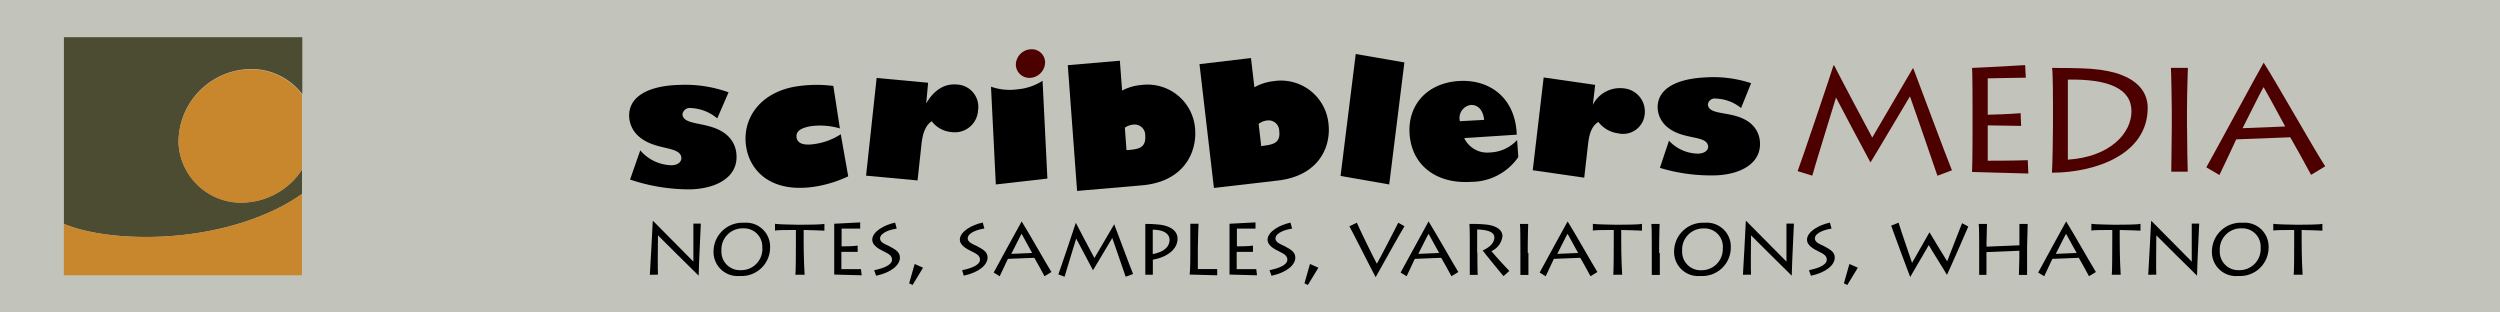
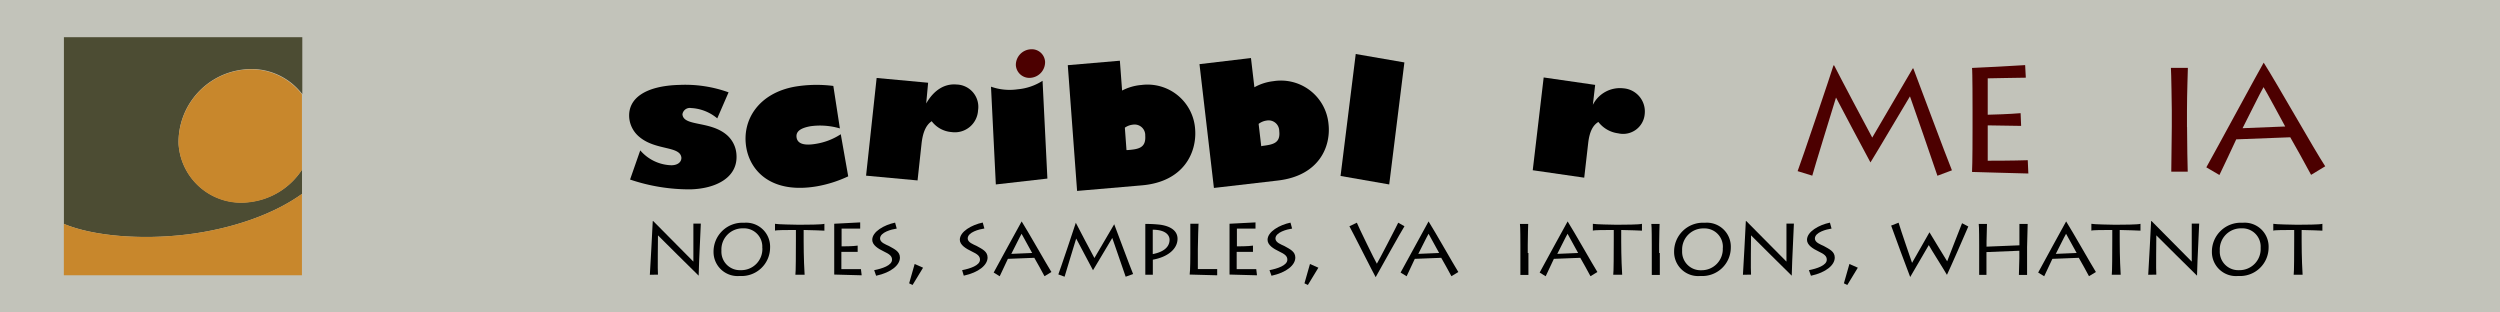
<svg xmlns="http://www.w3.org/2000/svg" id="GROUPS" width="336" height="42" viewBox="0 0 336 42">
  <title>mast - scribblers media</title>
  <rect width="336" height="42" fill="#c2c3ba" />
  <g id="MEDIA_group" data-name="MEDIA group">
    <path id="A_compoind_path" data-name="A compoind path" d="M296.53,22.49c1.13-2,7.24-13.3,7.71-14.07h0c1.81,2.84,6.88,11.84,8.27,13.93l-1.9,1.15c-0.38-.75-2.58-4.7-2.8-5.05l-7.26.28c-0.28.63-1.93,4.11-2.26,4.79ZM307.13,17c-0.24-.45-2.7-5-2.91-5.29-0.31.47-2.63,5.19-2.82,5.52Z" fill="#4c0000" />
    <path id="I_compound_path" data-name="I compound path" d="M293.94,17.07c0,2,.07,5.57.09,6h-2.21c0-.87.07-5.54,0.07-6.06V14.88c0-.35-0.07-5.29-0.12-5.76h2.28c0,0.35-.12,3.38-0.12,5.78v2.16Z" fill="#4c0000" />
-     <path id="D_compound_path" data-name="D compound path" d="M275.92,14.32c0-.42,0-4.63-0.12-5.19,1.22,0,3.41,0,5.26.12,7,0.54,7.59,3.85,7.59,5.24,0,6.39-7.26,8.72-12.87,8.72,0.09-.92.14-5.87,0.14-6.41V14.32Zm2,7.14c5.73-.38,8.55-3.59,8.55-6.51,0-3.08-3.17-4.35-8.55-4.25V21.46Z" fill="#4c0000" />
    <path id="E_compound_path" data-name="E compound path" d="M272.61,23.32c-0.7,0-7.14-.21-7.57-0.21,0.07-1.06.07-5.33,0.07-5.8V14.65c0-.33,0-5.14-0.07-5.52,0.52,0,6.08-.31,7.14-0.38l0.09,1.69c-0.92,0-4.77.09-5.12,0.09v4.89c0.4,0,3.12-.09,4.42-0.21l0.07,1.71c-0.7,0-4-.07-4.49-0.07V21.6c0.52,0,3.38,0,5.38-.07Z" fill="#4c0000" />
    <path id="M_compound_path" data-name="M compound path" d="M241.6,23c0.35-.85,4.7-13.72,4.82-14.21h0.09c0.63,1.27,4.49,8.55,5.12,9.7,0.68-1.13,5.07-8.69,5.45-9.3h0.07c0.63,1.62,4.32,11.58,5.19,13.7l-1.95.73c-0.49-1.5-3.41-9.89-3.69-10.67-0.68,1.1-4.39,7.42-5.31,8.88h0c-1.2-2.23-3.69-6.91-4.63-8.72-0.38,1.25-3,9.73-3.19,10.5Z" fill="#4c0000" />
  </g>
  <g id="scribblers_gr" data-name="scribblers gr">
-     <path id="s_path" data-name="s path" d="M223.09,22.56a23.56,23.56,0,0,0,7.7,1c3.27-.17,6-1.68,5.74-4.57a3.55,3.55,0,0,0-1.31-2.46c-2.18-1.74-5.52-.89-5.68-2.46a0.91,0.91,0,0,1,1.07-.82A5.63,5.63,0,0,1,234,14.52l1.35-3.34a16.26,16.26,0,0,0-6.24-.77c-4.26.22-6.56,1.82-6.3,4.36a3.56,3.56,0,0,0,1.35,2.37c2.13,1.7,5.25,1,5.41,2.51,0.05,0.54-.44.94-1.26,1a5.41,5.41,0,0,1-4-1.74Z" fill-rule="evenodd" />
    <path id="r_path" data-name="r path" d="M214.39,11.41l-6.92-1L206,22.88l6.92,1,0.53-4.63c0.17-1.52.62-2.41,1.37-2.86a4,4,0,0,0,2.67,1.53,2.91,2.91,0,0,0,3.56-2.6,3.12,3.12,0,0,0-2.87-3.45,4.07,4.07,0,0,0-4.1,2.22h0Z" fill-rule="evenodd" />
-     <path id="e_compound_path-2" data-name="e compound path" d="M196.21,16.29a1.77,1.77,0,0,1,1.44-2.18c1-.06,1.68.7,1.82,2Zm7.69,2.53a5.19,5.19,0,0,1-3.64,1.67,3.42,3.42,0,0,1-3.47-1.93l7.06-.46c-0.16-4.9-3.59-7.48-7.81-7.21s-6.87,3.21-6.59,7.14c0.29,4.17,3.58,6.72,8.28,6.41a7.72,7.72,0,0,0,6.33-3.33Z" fill-rule="evenodd" />
    <polygon id="l_path" data-name="l path" points="186.71 24.79 188.75 8.39 182.21 7.26 180.17 23.65 186.71 24.79" fill-rule="evenodd" />
    <path id="b_compound_path" data-name="b compound path" d="M151.4,20.16l-0.22-3a2.31,2.31,0,0,1,1.11-.41,1.43,1.43,0,0,1,1.63,1.48c0.12,1.68-.94,1.82-2.35,1.94H151.4Zm-0.89-12-7,.6,1.25,16.9,8.72-.75c5.63-.49,7.37-4.42,7.15-7.49a6.41,6.41,0,0,0-7.21-6,6.83,6.83,0,0,0-2.61.75Z" fill-rule="evenodd" />
    <path id="b_compound_path-2" data-name="b compound path" d="M169.51,19.65l-0.35-3a2.26,2.26,0,0,1,1.09-.45,1.43,1.43,0,0,1,1.68,1.41c0.19,1.65-.86,1.82-2.26,2ZM168.13,7.8l-6.92.82,1.94,16.64,8.62-1c5.57-.66,7.13-4.61,6.78-7.62a6.42,6.42,0,0,0-7.41-5.73,6.78,6.78,0,0,0-2.55.82Z" fill-rule="evenodd" />
    <g id="eye_group" data-name="eye group">
      <path id="stem_path" data-name="stem path" d="M140.12,10.86A7.37,7.37,0,0,1,136.78,12a7.51,7.51,0,0,1-3.59-.35l0.65,13.14,6.93-.79Z" fill-rule="evenodd" />
      <path id="dot_path" data-name="dot path" d="M136.53,8.75a1.82,1.82,0,0,0,2.07,1.7,2.11,2.11,0,0,0,1.86-2.14,1.79,1.79,0,0,0-2-1.68A2.11,2.11,0,0,0,136.53,8.75Z" fill="#4c0000" fill-rule="evenodd" />
    </g>
    <path id="r_path-2" data-name="r path" d="M124.74,11.12l-6.92-.64L116.4,23.61l6.92,0.64,0.53-4.89c0.17-1.61.62-2.56,1.37-3.07a3.69,3.69,0,0,0,2.67,1.46,3.12,3.12,0,0,0,3.56-2.92,3,3,0,0,0-2.87-3.47c-1.63-.15-3.07.75-4.1,2.55h0Z" fill-rule="evenodd" />
    <path id="c_path" data-name="c path" d="M112,11.55a17.69,17.69,0,0,0-5.12.09c-4.87.85-7.21,4.45-6.58,8.18,0.54,3.19,3.4,6.28,9.55,5.21A16.66,16.66,0,0,0,114,23.7l-1-5.66a8.56,8.56,0,0,1-3.34,1.29c-1.57.27-2.47,0-2.6-.85s0.6-1.29,1.9-1.52a9.44,9.44,0,0,1,3.92.3Z" fill-rule="evenodd" />
    <path id="s_path-2" data-name="s path" d="M84.68,24.13a24.86,24.86,0,0,0,8.11,1.32c3.47-.09,6.42-1.62,6.19-4.68a3.78,3.78,0,0,0-1.32-2.65c-2.25-1.91-5.81-1.1-5.94-2.76a1,1,0,0,1,1.15-.84,5.93,5.93,0,0,1,3.53,1.39l1.52-3.5a17.14,17.14,0,0,0-6.57-1c-4.51.11-7,1.75-6.78,4.44a3.77,3.77,0,0,0,1.36,2.55c2.2,1.86,5.52,1.18,5.65,2.81,0,0.58-.5,1-1.36,1a5.71,5.71,0,0,1-4.17-2Z" fill-rule="evenodd" />
  </g>
  <path d="M87.34,36.93c0.06-.73.34-6.21,0.39-7.22h0.06c0.3,0.32,5.08,5.14,5.4,5.45,0-.28,0-4.78,0-5.11l1,0c0,0.58-.24,4.58-0.29,7h0c-0.3-.26-5.32-5.28-5.47-5.42,0,0.18-.06,5,0,5.28Z" />
  <path d="M95.9,33.86A3.88,3.88,0,0,1,100,29.94a3.22,3.22,0,0,1,3.5,3.33,3.83,3.83,0,0,1-4.08,3.82A3.23,3.23,0,0,1,95.9,33.86Zm6.55-.55a2.46,2.46,0,0,0-2.58-2.62,2.84,2.84,0,0,0-2.91,3,2.48,2.48,0,0,0,2.57,2.62A2.84,2.84,0,0,0,102.46,33.31Z" />
  <path d="M106.9,36.93c0.06-.25.07-3.1,0.07-4.65V30.91c-1.18,0-2.66,0-2.81.09V30.08c0.3,0.08,2.77.12,2.88,0.12H108c0.2,0,2.47,0,2.8-.12V31s-2-.09-2.79-0.09v1.51c0,2,.1,4.3.13,4.5H106.9Z" />
  <path d="M115.81,37l-3.69-.1c0-.52,0-2.6,0-2.83v-1.3c0-.16,0-2.51,0-2.7,0.25,0,3-.15,3.49-0.18l0,0.83-2.5,0v2.39c0.2,0,1.53,0,2.16-.1l0,0.84-2.19,0v2.32c0.25,0,1.65,0,2.63,0Z" />
  <path d="M117.49,36.31c1.06-.21,2.4-0.63,2.4-1.41,0-.5-0.36-0.75-1.11-1.11s-1.55-.85-1.55-1.56c0-1.09,1.59-2,3.07-2.31l0.22,0.8c-0.68.1-2.24,0.49-2.24,1.34,0,0.53.75,0.79,1.19,1,0.79,0.44,1.48.75,1.48,1.56,0,1-1.16,2-3.2,2.44Z" />
  <path d="M122.93,35.48l1.13,0.5-1.41,2.32-0.46-.22Z" />
  <path d="M129.31,36.31c1.06-.21,2.4-0.63,2.4-1.41,0-.5-0.36-0.75-1.11-1.11S129,32.93,129,32.22c0-1.09,1.59-2,3.08-2.31l0.22,0.8c-0.68.1-2.24,0.49-2.24,1.34,0,0.53.75,0.79,1.19,1,0.79,0.44,1.48.75,1.48,1.56,0,1-1.16,2-3.2,2.44Z" />
  <path d="M133.55,36.63c0.55-1,3.53-6.49,3.76-6.87h0c0.88,1.39,3.36,5.78,4,6.8l-0.93.56c-0.18-.37-1.26-2.29-1.37-2.47l-3.55.14c-0.14.31-.94,2-1.1,2.34ZM138.72,34c-0.11-.22-1.32-2.42-1.42-2.58-0.15.23-1.29,2.54-1.38,2.7Z" />
  <path d="M142.24,36.88c0.17-.41,2.29-6.7,2.35-6.94h0c0.31,0.62,2.19,4.18,2.5,4.74,0.33-.55,2.48-4.25,2.66-4.54h0c0.31,0.79,2.11,5.66,2.54,6.69l-1,.36c-0.24-.73-1.66-4.83-1.8-5.21-0.33.54-2.15,3.63-2.59,4.34h0c-0.59-1.09-1.8-3.37-2.26-4.26-0.18.61-1.46,4.75-1.56,5.13Z" />
  <path d="M153.93,36.93c0-.42,0-2.77,0-3.47V32.39c0-.23,0-2.15,0-2.29a15.62,15.62,0,0,1,2.07.11c1.4,0.22,2.26.85,2.26,1.88,0,1.4-1.37,2.47-3.32,2.81v0.55c0,0.2,0,1.26,0,1.47h-1Zm1-2.78c1.24-.24,2.26-0.81,2.26-1.94,0-.36-0.23-1.32-2.26-1.34v3.28Z" />
  <path d="M161.08,30.1c0,0.22-.09,2.13-0.09,3.36v2.7c0.25,0,1.49,0,2.6,0V37l-3.7-.1c0.09-.52.09-2.6,0.09-2.83v-1.3c0-.16,0-2.51,0-2.7h1.14Z" />
  <path d="M168.94,37l-3.69-.1c0-.52,0-2.6,0-2.83v-1.3c0-.16,0-2.51,0-2.7,0.25,0,3-.15,3.49-0.18l0,0.83-2.5,0v2.39c0.2,0,1.53,0,2.16-.1l0,0.84-2.19,0v2.32c0.25,0,1.65,0,2.63,0Z" />
  <path d="M170.62,36.31c1.06-.21,2.4-0.63,2.4-1.41,0-.5-0.36-0.75-1.11-1.11s-1.55-.85-1.55-1.56c0-1.09,1.6-2,3.08-2.31l0.22,0.8c-0.68.1-2.24,0.49-2.24,1.34,0,0.53.75,0.79,1.19,1,0.79,0.44,1.48.75,1.48,1.56,0,1-1.16,2-3.2,2.44Z" />
  <path d="M176.06,35.48l1.13,0.5-1.41,2.32-0.46-.22Z" />
  <path d="M188.76,30.41c-0.33.5-3.5,6.16-3.87,6.84h0c-0.2-.32-3.26-6.39-3.53-6.84l1-.48c0.16,0.45,2.48,5.2,2.69,5.51,0.17-.24,2.74-5.19,2.87-5.51Z" />
  <path d="M188.24,36.63c0.55-1,3.54-6.49,3.76-6.87h0c0.88,1.39,3.36,5.78,4,6.8l-0.93.56c-0.18-.37-1.26-2.29-1.37-2.47l-3.55.14c-0.14.31-.94,2-1.1,2.34ZM193.42,34c-0.12-.22-1.32-2.42-1.42-2.58-0.15.23-1.29,2.54-1.38,2.7Z" />
-   <path d="M198.56,33.94c0,0.37,0,2.83.06,3h-1.08c0-.23,0-3.33,0-3.53V32.6c0-.3,0-2.32-0.06-2.5a18.83,18.83,0,0,1,2.27.08c1.38,0.16,2.18.72,2.18,1.57a2.52,2.52,0,0,1-1.48,2c0.26,0.36,2.11,2.38,2.41,2.66l-0.79.7c-0.12-.14-2.48-3-2.79-3.44,0.52-.26,1.56-0.79,1.56-1.77,0-.46-0.36-1-2.31-1.06v3.1Z" />
  <path d="M205.42,34c0,1,0,2.72,0,2.95h-1.08c0-.42,0-2.71,0-3V32.91c0-.17,0-2.58-0.06-2.81h1.11c0,0.17-.06,1.65-0.06,2.82V34Z" />
  <path d="M206.93,36.63c0.55-1,3.53-6.49,3.76-6.87h0c0.88,1.39,3.36,5.78,4,6.8l-0.93.56c-0.18-.37-1.26-2.29-1.37-2.47l-3.55.14c-0.14.31-.94,2-1.1,2.34ZM212.1,34c-0.12-.22-1.32-2.42-1.42-2.58-0.15.23-1.29,2.54-1.38,2.7Z" />
  <path d="M216.82,36.93c0.06-.25.07-3.1,0.07-4.65V30.91c-1.18,0-2.66,0-2.81.09V30.08c0.3,0.08,2.76.12,2.88,0.12h0.92c0.2,0,2.47,0,2.8-.12V31s-2-.09-2.79-0.09v1.51c0,2,.1,4.3.13,4.5h-1.19Z" />
  <path d="M223.08,34c0,1,0,2.72,0,2.95H222c0-.42,0-2.71,0-3V32.91c0-.17,0-2.58-0.06-2.81h1.11c0,0.17-.06,1.65-0.06,2.82V34Z" />
  <path d="M225,33.86a3.88,3.88,0,0,1,4.12-3.92,3.22,3.22,0,0,1,3.5,3.33,3.83,3.83,0,0,1-4.08,3.82A3.23,3.23,0,0,1,225,33.86Zm6.55-.55A2.46,2.46,0,0,0,229,30.7a2.84,2.84,0,0,0-2.92,3,2.48,2.48,0,0,0,2.57,2.62A2.84,2.84,0,0,0,231.54,33.31Z" />
  <path d="M234.25,36.93c0.06-.73.34-6.21,0.39-7.22h0.06c0.3,0.32,5.08,5.14,5.4,5.45,0-.28,0-4.78,0-5.11l1,0c0,0.58-.24,4.58-0.29,7h0c-0.3-.26-5.32-5.28-5.47-5.42,0,0.18-.06,5,0,5.28Z" />
  <path d="M243.12,36.31c1.06-.21,2.4-0.63,2.4-1.41,0-.5-0.36-0.75-1.11-1.11s-1.55-.85-1.55-1.56c0-1.09,1.59-2,3.08-2.31l0.22,0.8c-0.68.1-2.24,0.49-2.24,1.34,0,0.53.75,0.79,1.19,1,0.79,0.44,1.48.75,1.48,1.56,0,1-1.16,2-3.2,2.44Z" />
  <path d="M248.56,35.48l1.13,0.5-1.41,2.32-0.46-.22Z" />
  <path d="M264.54,30.44c-0.09.25-2.58,5.93-2.87,6.5h0c-0.39-.69-2.17-3.48-2.44-4-0.41.73-2.07,3.57-2.5,4.29h0c-0.32-.78-2.16-5.79-2.56-6.91l1-.39c0.33,1.12,1.64,4.89,1.81,5.4,0.29-.53,1.61-2.8,2.34-4.11h0c0.64,1.1,1.84,3,2.38,3.9,0.17-.48,1.79-4.57,2-5.12Z" />
  <path d="M266,36.93c0-.42,0-2.71,0-3V32.91c0-.17,0-2.58-0.06-2.81h1.11c0,0.17-.06,2.17-0.06,2.34v0.71l4.42-.18V32.23c0-.16,0-1.92,0-2.13h1.11c0,0.23-.08,2.87-0.08,3.1v1c0,0.13,0,2.57,0,2.75h-1.1c0-.33.06-2.07,0.06-2.25v-1l-4.42.18v0.6c0,0.44,0,2.23,0,2.46H266Z" />
  <path d="M273.93,36.63c0.55-1,3.53-6.49,3.76-6.87h0c0.88,1.39,3.36,5.78,4,6.8l-0.93.56c-0.18-.37-1.26-2.29-1.37-2.47l-3.55.14c-0.14.31-.94,2-1.1,2.34ZM279.1,34c-0.12-.22-1.32-2.42-1.42-2.58-0.15.23-1.29,2.54-1.38,2.7Z" />
  <path d="M283.82,36.93c0.06-.25.07-3.1,0.07-4.65V30.91c-1.18,0-2.66,0-2.81.09V30.08c0.3,0.08,2.76.12,2.88,0.12h0.92c0.2,0,2.47,0,2.8-.12V31s-2-.09-2.79-0.09v1.51c0,2,.1,4.3.13,4.5h-1.19Z" />
  <path d="M288.72,36.93c0.06-.73.34-6.21,0.39-7.22h0.06c0.3,0.32,5.08,5.14,5.4,5.45,0-.28,0-4.78,0-5.11l1,0c0,0.58-.24,4.58-0.29,7h0c-0.3-.26-5.32-5.28-5.47-5.42,0,0.18-.06,5,0,5.28Z" />
  <path d="M297.28,33.86a3.88,3.88,0,0,1,4.12-3.92,3.22,3.22,0,0,1,3.5,3.33,3.83,3.83,0,0,1-4.08,3.82A3.23,3.23,0,0,1,297.28,33.86Zm6.55-.55a2.46,2.46,0,0,0-2.58-2.62,2.84,2.84,0,0,0-2.91,3,2.48,2.48,0,0,0,2.57,2.62A2.84,2.84,0,0,0,303.83,33.31Z" />
  <path d="M308.27,36.93c0.06-.25.07-3.1,0.07-4.65V30.91c-1.18,0-2.66,0-2.81.09V30.08c0.3,0.08,2.77.12,2.88,0.12h0.92c0.2,0,2.47,0,2.8-.12V31s-2-.09-2.79-0.09v1.51c0,2,.1,4.3.13,4.5h-1.19Z" />
  <g id="mark_group" data-name="mark group">
    <path id="sky_path" data-name="sky path" d="M35,5H8.59V30.09c3.85,1.62,10.34,2.19,16.57,1.42,5.95-.73,11.61-2.69,15.43-5.45V22.79a9.73,9.73,0,0,1-6.93,4.34A8.43,8.43,0,0,1,24,19.35a9.81,9.81,0,0,1,8.63-10,8.62,8.62,0,0,1,8,3.3V5H35Z" fill="#4c4c33" />
    <path id="stem_path-2" data-name="stem path" d="M40.58,26.06c-3.82,2.76-9.48,4.72-15.43,5.45-6.23.77-12.72,0.2-16.57-1.42v1.3c0,0.13,0,.27,0,0.4h0V37h32V26.06Z" fill="#c8872c" />
    <path id="dot_path-2" data-name="dot path" d="M32.63,9.39a9.81,9.81,0,0,0-8.63,10,8.43,8.43,0,0,0,9.65,7.78,9.73,9.73,0,0,0,6.93-4.34V12.69A8.62,8.62,0,0,0,32.63,9.39Z" fill="#c8872c" />
  </g>
</svg>